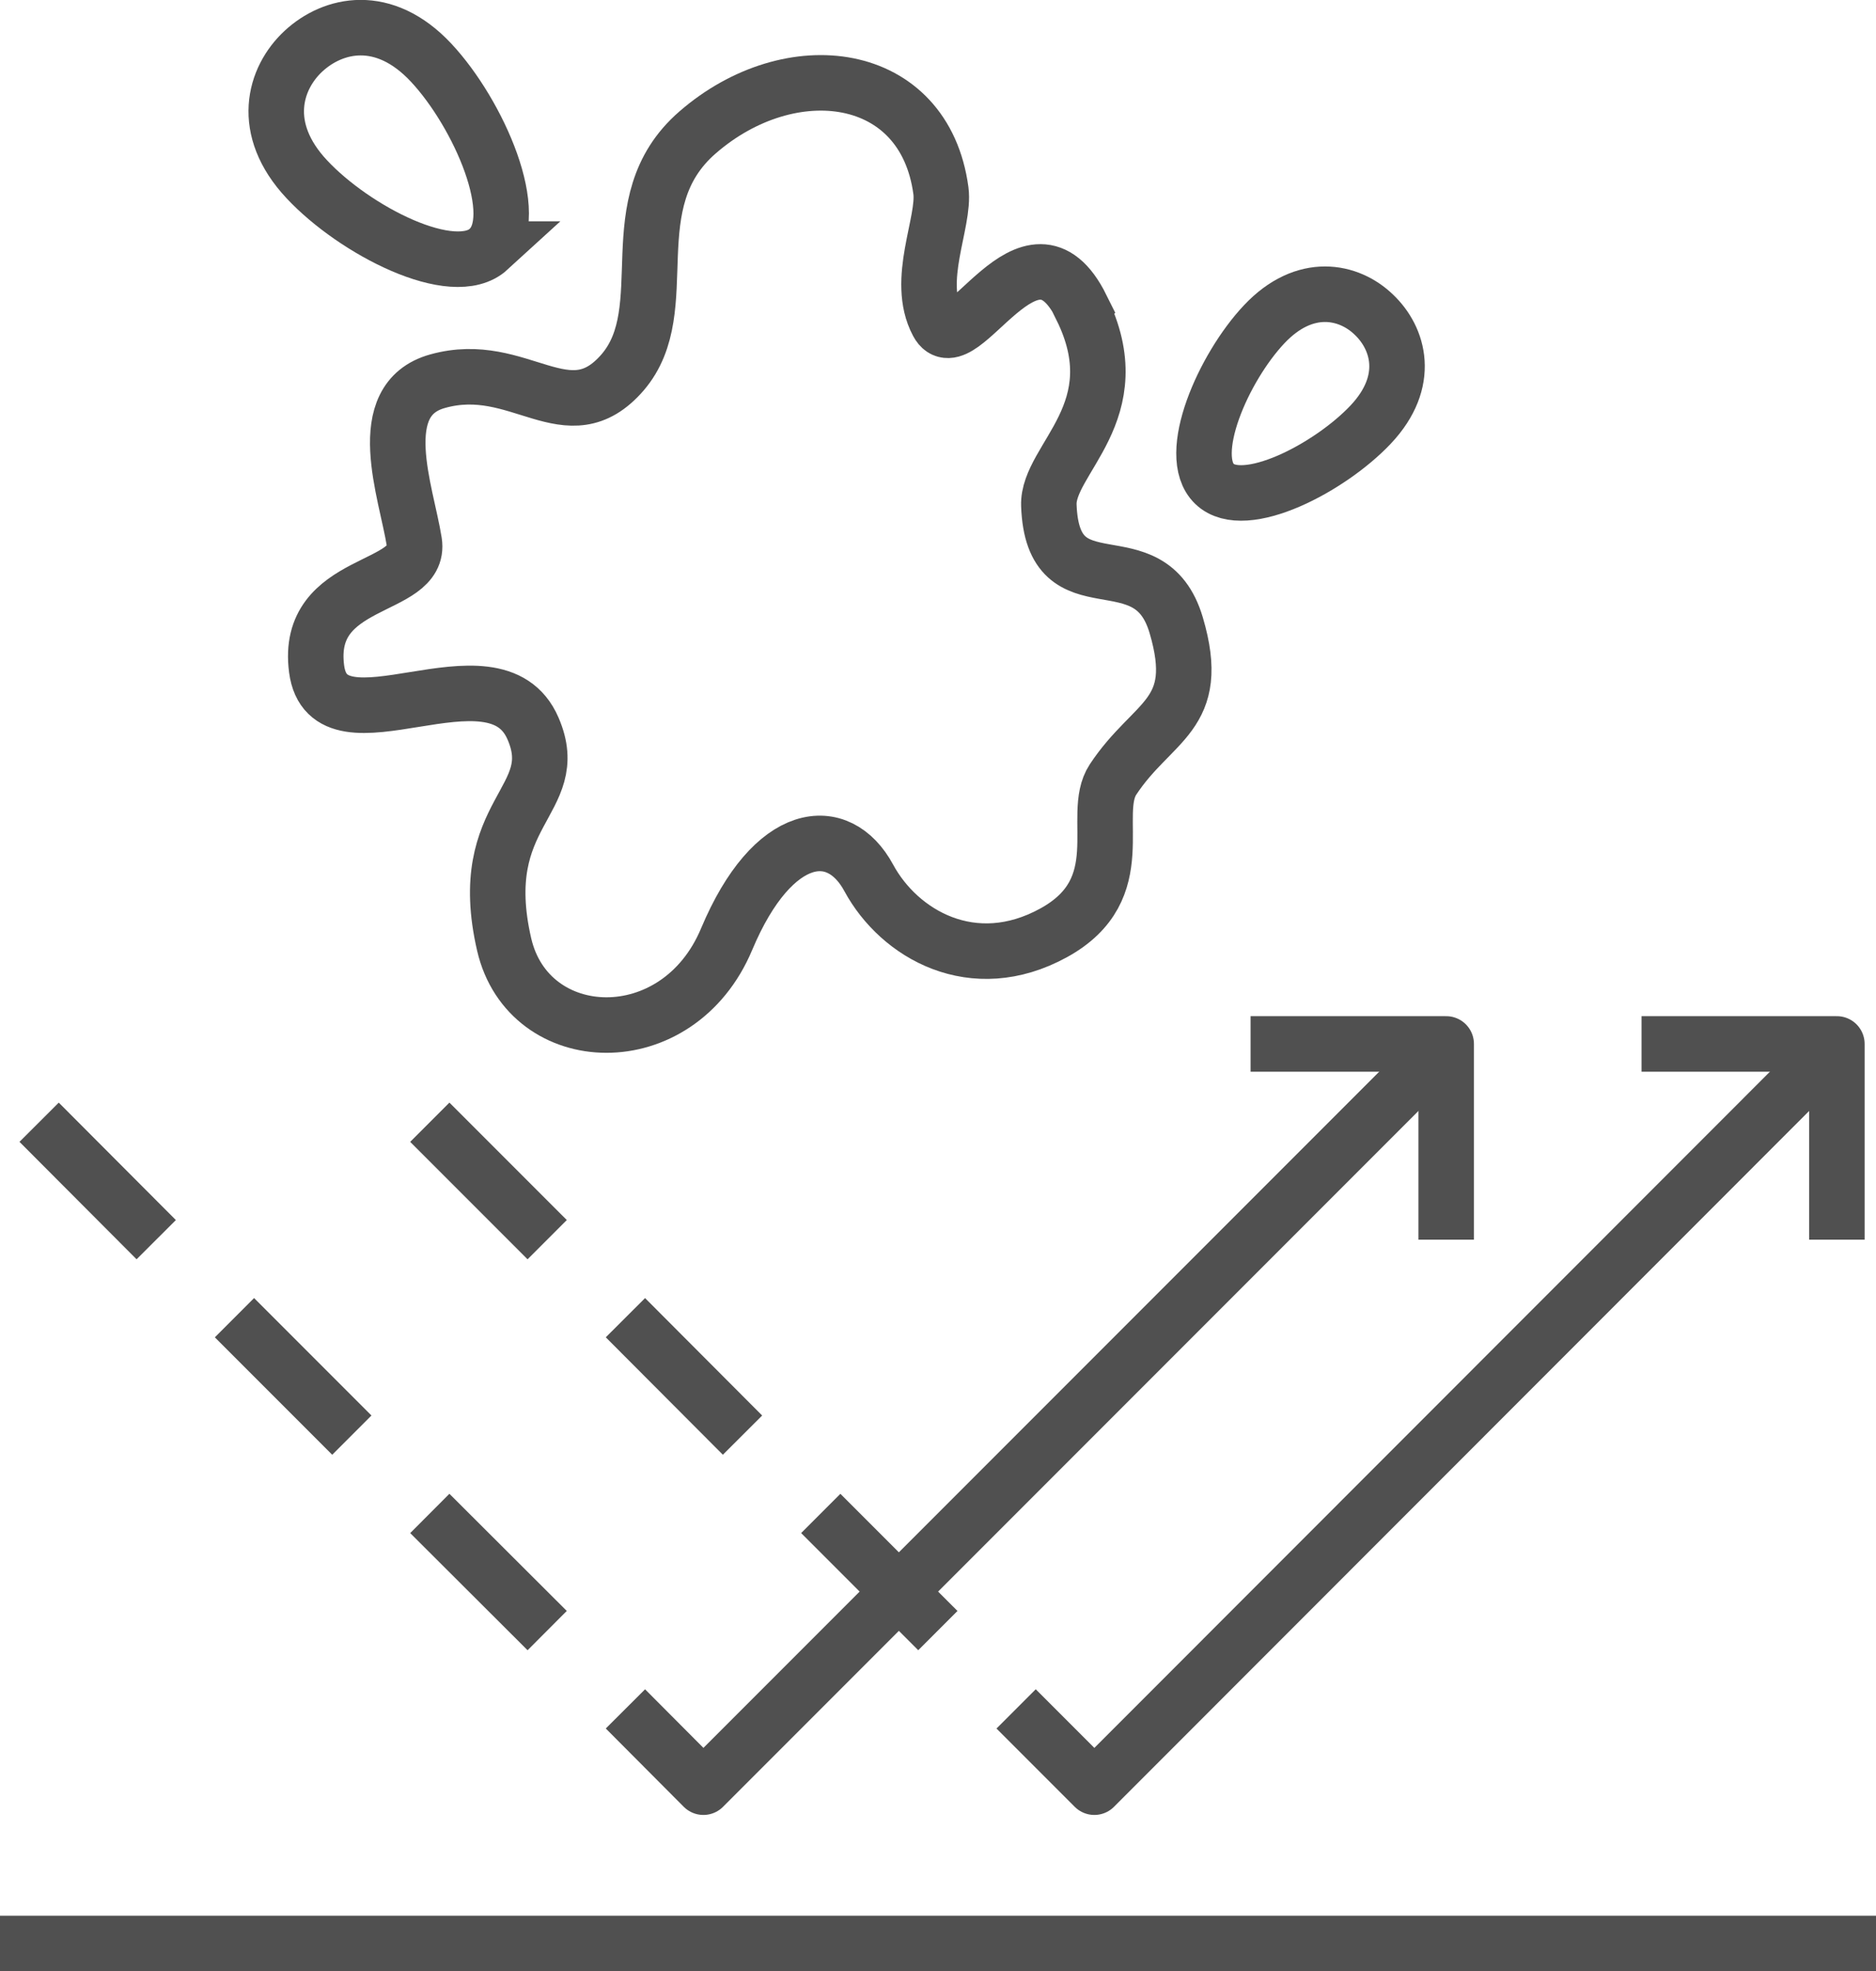
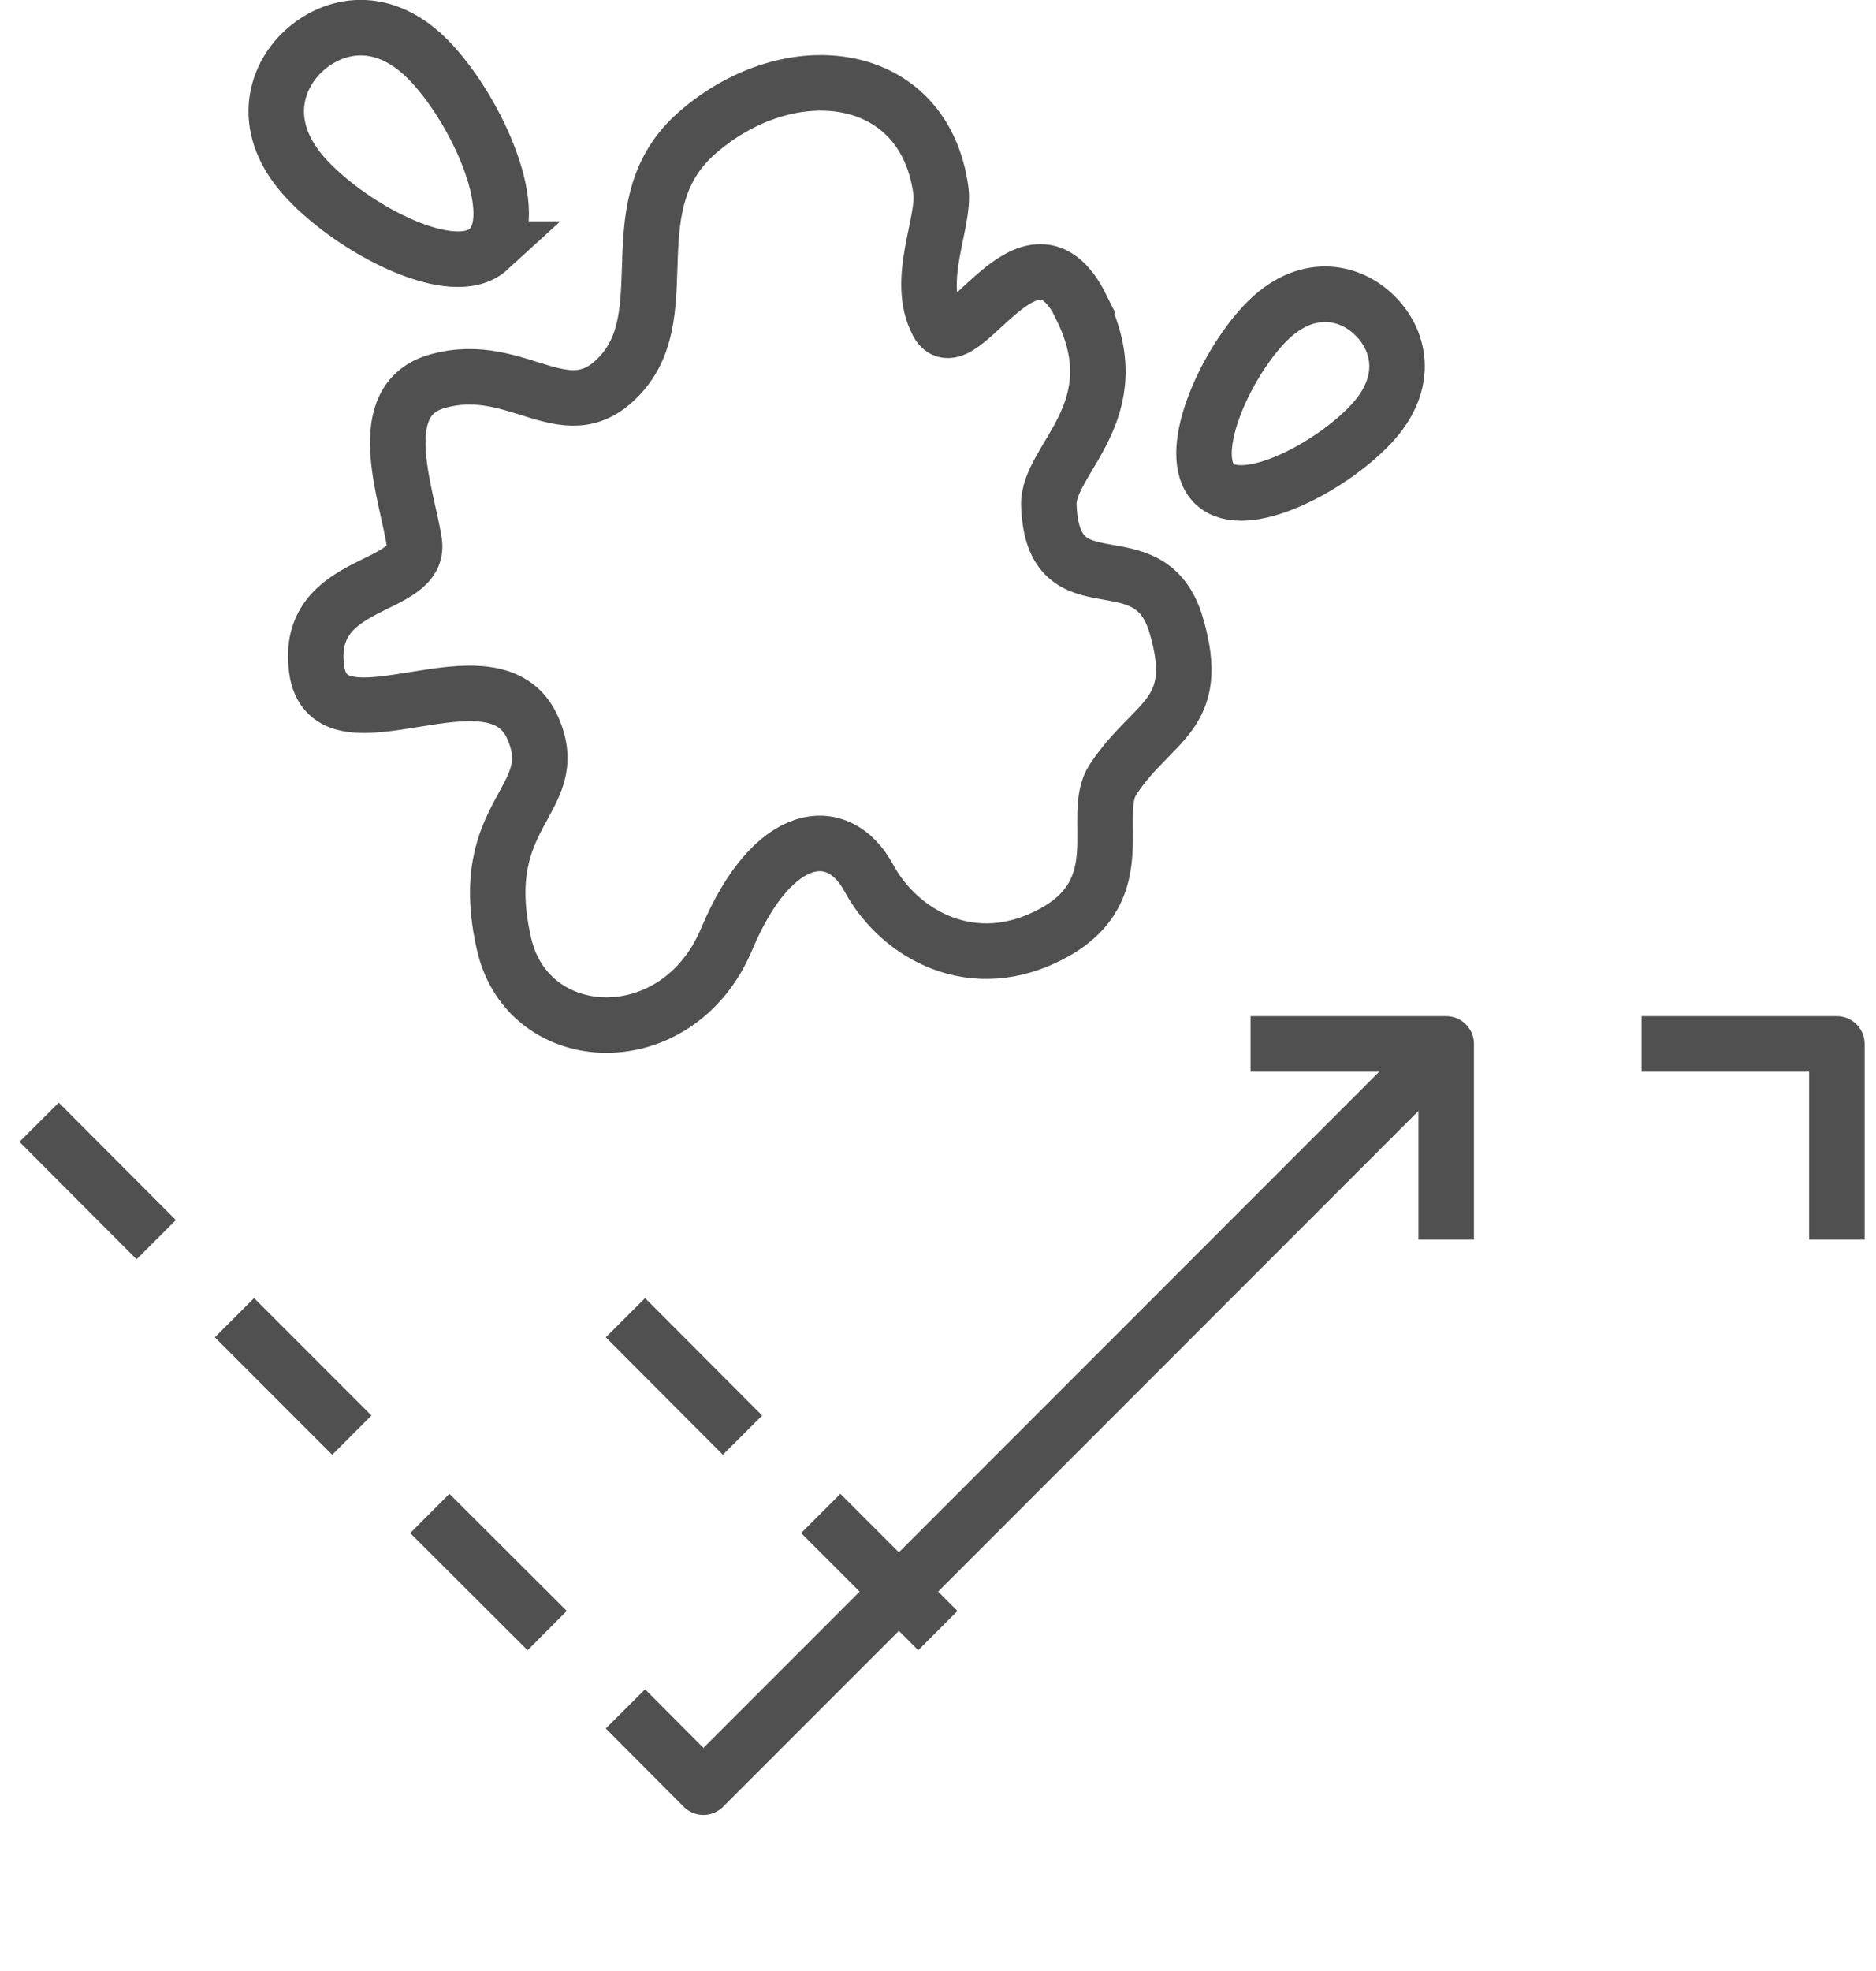
<svg xmlns="http://www.w3.org/2000/svg" id="icons" viewBox="0 0 67.61 71">
-   <line y1="70" x2="67.61" y2="70" style="fill:none; stroke:#505050; stroke-linejoin:round; stroke-width:2px;" />
-   <polyline points="36.62 61.55 39.44 64.37 66.2 37.6" style="fill:none; stroke:#505050; stroke-linejoin:round; stroke-width:2px;" />
  <polyline points="66.2 44.65 66.2 37.6 59.16 37.6" style="fill:none; stroke:#505050; stroke-linejoin:round; stroke-width:2px;" />
  <line x1="33.8" y1="58.73" x2="29.58" y2="54.51" style="fill:none; stroke:#505050; stroke-linejoin:round; stroke-width:2px;" />
  <line x1="26.76" y1="51.69" x2="22.54" y2="47.46" style="fill:none; stroke:#505050; stroke-linejoin:round; stroke-width:2px;" />
-   <line x1="19.72" y1="44.65" x2="15.49" y2="40.42" style="fill:none; stroke:#505050; stroke-linejoin:round; stroke-width:2px;" />
  <polyline points="22.54 61.55 25.35 64.37 52.12 37.6" style="fill:none; stroke:#505050; stroke-linejoin:round; stroke-width:2px;" />
  <polyline points="52.12 44.65 52.12 37.6 45.07 37.6" style="fill:none; stroke:#505050; stroke-linejoin:round; stroke-width:2px;" />
  <line x1="19.72" y1="58.73" x2="15.49" y2="54.51" style="fill:none; stroke:#505050; stroke-linejoin:round; stroke-width:2px;" />
  <line x1="12.68" y1="51.69" x2="8.45" y2="47.46" style="fill:none; stroke:#505050; stroke-linejoin:round; stroke-width:2px;" />
  <line x1="5.63" y1="44.65" x2="1.41" y2="40.42" style="fill:none; stroke:#505050; stroke-linejoin:round; stroke-width:2px;" />
  <path d="m17.61,8.97c1.27-1.17-.36-4.88-2.07-6.71-1.71-1.83-3.54-1.4-4.6-.42s-1.59,2.8.12,4.62c1.71,1.83,5.28,3.68,6.56,2.51Z" style="fill:none; stroke:#505050; stroke-miterlimit:10; stroke-width:2px;" />
  <path d="m38.98,11.07c-1.86-3.75-4.37,2.11-5.19.56-.82-1.54.27-3.62.12-4.76-.59-4.4-5.42-5.01-8.77-2.1-2.93,2.54-.73,6.34-2.7,8.64-1.98,2.29-3.71-.51-6.67.32-2.41.67-1.12,4.01-.84,5.79.28,1.78-3.95,1.27-3.52,4.57.43,3.3,6.41-1.08,7.8,2.15,1.14,2.63-2.15,2.97-1.04,7.78.88,3.79,6.26,4.01,8.02-.2,1.67-3.97,4.03-4.22,5.12-2.2,1.1,2.03,3.76,3.57,6.66,1.98,2.9-1.59,1.3-4.24,2.14-5.52,1.43-2.17,3.25-2.28,2.28-5.56-.97-3.29-4.45-.43-4.59-4.32-.06-1.67,3.03-3.37,1.17-7.12Z" style="fill:none; stroke:#505050; stroke-miterlimit:10; stroke-width:2px;" />
  <path d="m43.77,17.43c1.07,1.03,4.16-.58,5.63-2.14,1.47-1.56,1.01-3.11.11-3.96-.89-.86-2.48-1.21-3.95.35-1.47,1.56-2.86,4.72-1.79,5.75Z" style="fill:none; stroke:#505050; stroke-miterlimit:10; stroke-width:2px;" />
</svg>